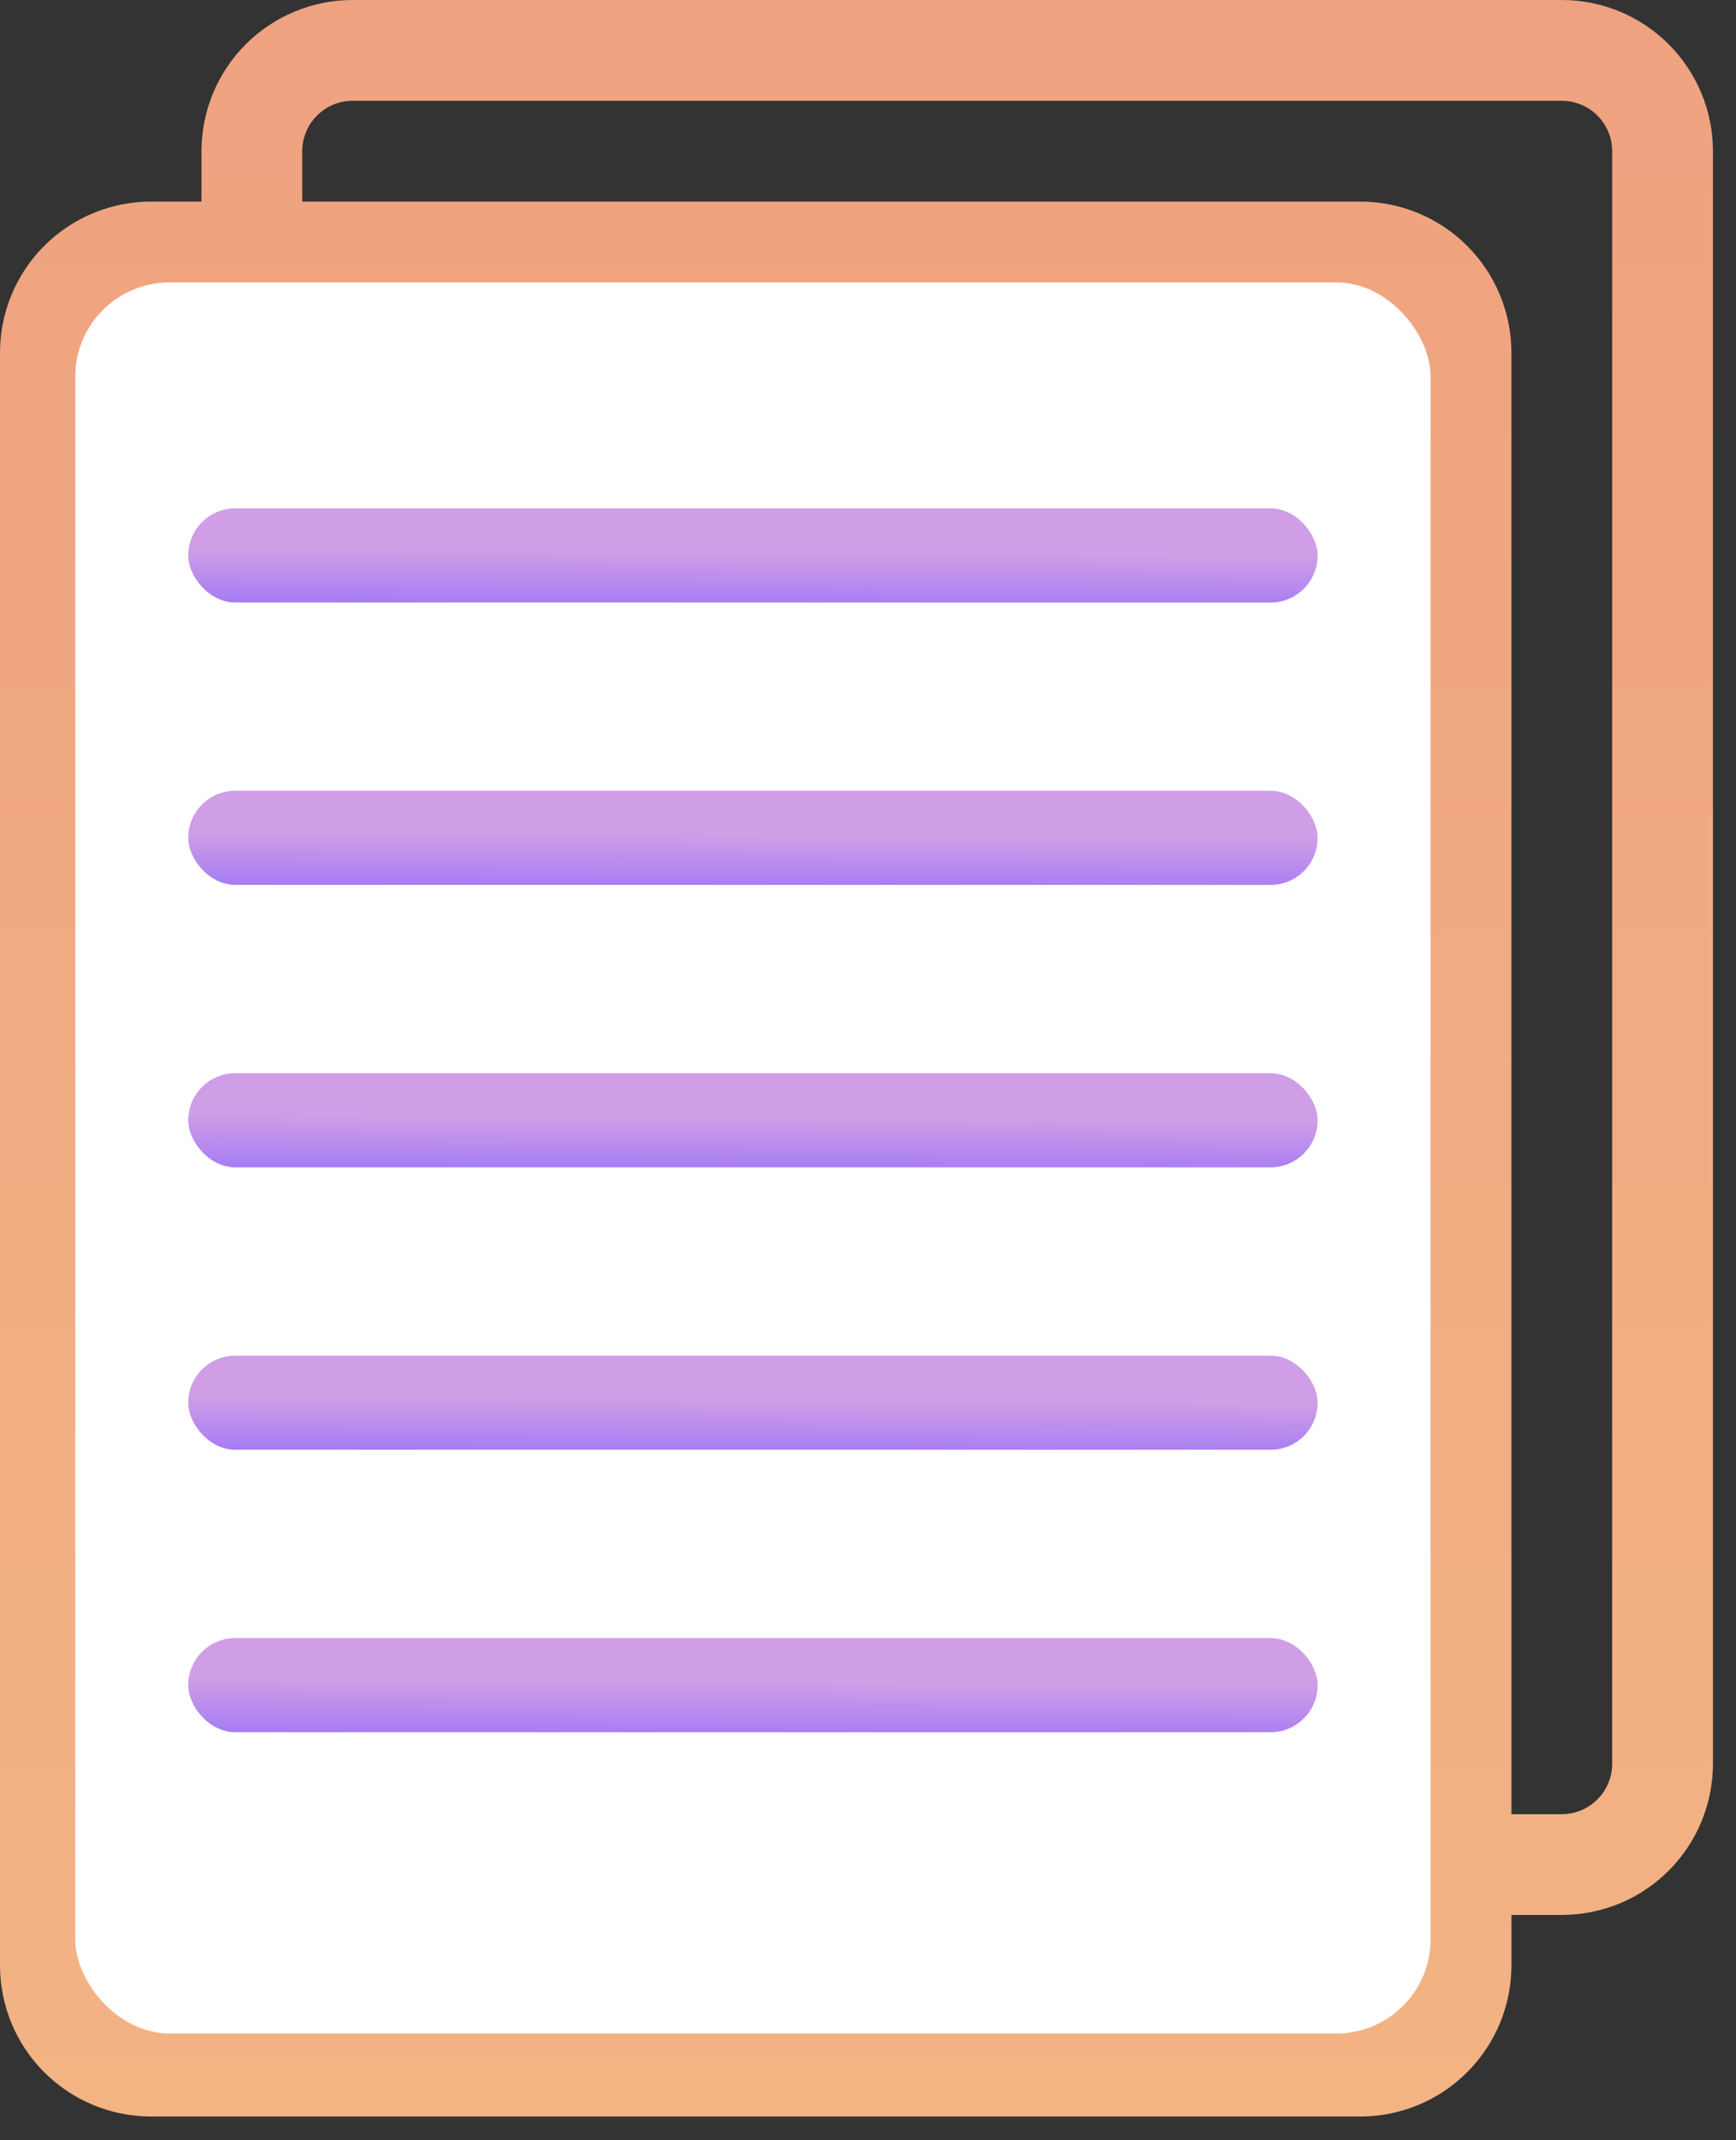
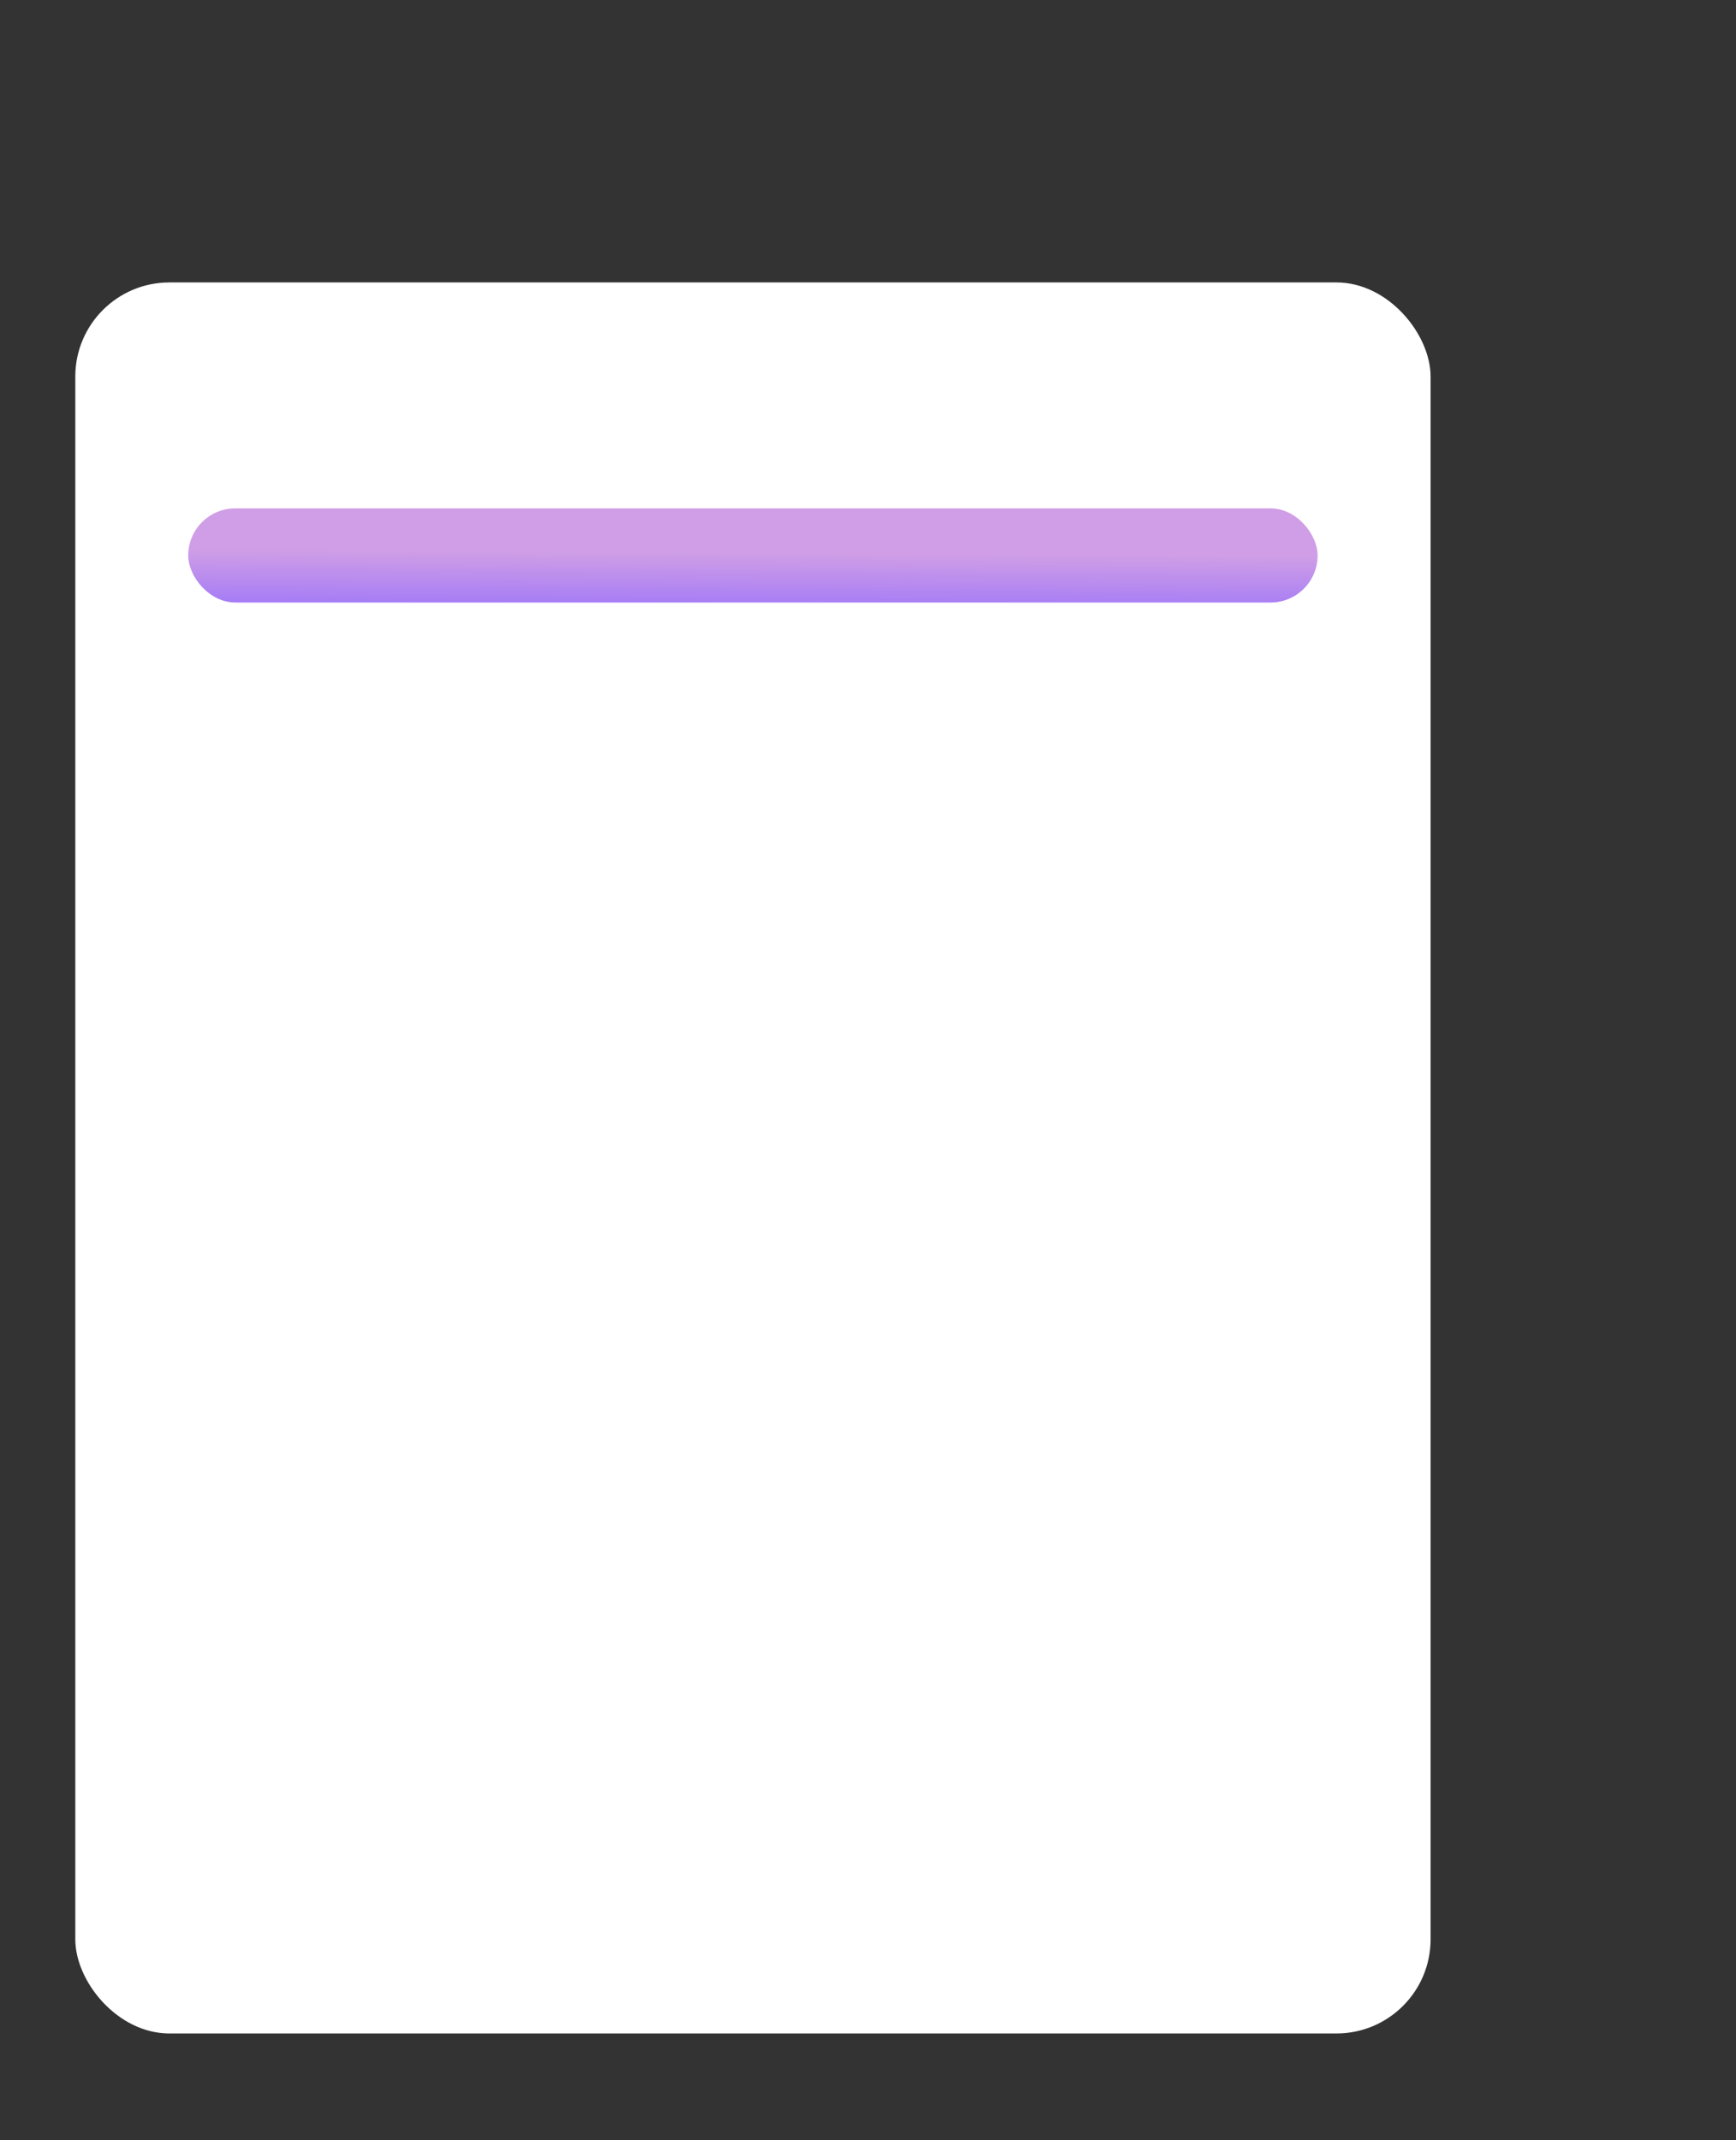
<svg xmlns="http://www.w3.org/2000/svg" width="43" height="53" viewBox="0 0 43 53" fill="none">
  <rect x="0" y="0" width="43" height="53" fill="#333333" stroke="none" />
-   <path d="M38.685 0H8.735C7.742 0 6.79 0.394 6.088 1.096C5.386 1.798 4.991 2.751 4.991 3.743V4.992H3.744C2.751 4.992 1.798 5.386 1.096 6.088C0.394 6.79 0 7.742 0 8.735V48.669C0 49.661 0.394 50.614 1.096 51.316C1.798 52.018 2.751 52.412 3.744 52.412H33.693C34.686 52.412 35.639 52.018 36.34 51.316C37.043 50.614 37.437 49.661 37.437 48.669V47.42H38.685C39.678 47.42 40.63 47.026 41.332 46.324C42.034 45.622 42.429 44.669 42.429 43.677V3.743C42.429 2.751 42.034 1.798 41.332 1.096C40.63 0.394 39.678 0 38.685 0ZM39.933 43.677C39.933 44.008 39.801 44.325 39.567 44.559C39.334 44.793 39.016 44.925 38.685 44.925H37.437V8.735C37.437 7.742 37.043 6.79 36.34 6.088C35.639 5.386 34.686 4.992 33.693 4.992H7.487V3.743C7.487 3.054 8.046 2.496 8.735 2.496H38.685C39.016 2.496 39.333 2.627 39.567 2.861C39.801 3.095 39.933 3.413 39.933 3.743L39.933 43.677ZM29.949 13.727C29.949 14.058 29.818 14.375 29.584 14.609C29.35 14.843 29.033 14.975 28.702 14.975H8.735C8.046 14.975 7.487 14.416 7.487 13.727C7.487 13.038 8.046 12.479 8.735 12.479H28.702C29.033 12.479 29.35 12.611 29.584 12.845C29.818 13.079 29.949 13.396 29.949 13.727ZM29.949 21.214C29.949 21.546 29.818 21.863 29.584 22.097C29.35 22.331 29.033 22.462 28.702 22.462H8.735C8.046 22.462 7.487 21.904 7.487 21.214C7.487 20.525 8.046 19.966 8.735 19.966H28.702C29.033 19.966 29.35 20.098 29.584 20.332C29.818 20.566 29.949 20.884 29.949 21.214ZM29.949 28.702C29.949 29.033 29.818 29.35 29.584 29.584C29.35 29.819 29.033 29.95 28.702 29.95H8.735C8.046 29.95 7.487 29.391 7.487 28.702C7.487 28.013 8.046 27.454 8.735 27.454H28.702C29.033 27.454 29.35 27.585 29.584 27.82C29.818 28.054 29.949 28.371 29.949 28.702ZM29.949 36.189C29.949 36.52 29.818 36.837 29.584 37.072C29.35 37.306 29.033 37.437 28.702 37.437H8.735C8.046 37.437 7.487 36.878 7.487 36.19C7.487 35.5 8.046 34.941 8.735 34.941H28.702C29.033 34.941 29.35 35.073 29.584 35.307C29.818 35.541 29.949 35.858 29.949 36.19V36.189ZM29.949 43.676C29.949 44.007 29.818 44.325 29.584 44.559C29.35 44.793 29.033 44.925 28.702 44.925H8.735C8.046 44.925 7.487 44.366 7.487 43.677C7.487 42.987 8.046 42.429 8.735 42.429H28.702C29.033 42.429 29.35 42.56 29.584 42.794C29.818 43.028 29.949 43.346 29.949 43.677V43.676Z" fill="url(#paint0_linear_117_315)" />
  <rect x="1.865" y="6.994" width="33.57" height="43.361" rx="2.331" fill="white" />
  <rect x="4.662" y="12.589" width="27.975" height="2.331" rx="1.166" fill="url(#paint1_linear_117_315)" />
-   <rect x="4.662" y="19.582" width="27.975" height="2.331" rx="1.166" fill="url(#paint2_linear_117_315)" />
-   <rect x="4.662" y="26.576" width="27.975" height="2.331" rx="1.166" fill="url(#paint3_linear_117_315)" />
-   <rect x="4.662" y="33.57" width="27.975" height="2.331" rx="1.166" fill="url(#paint4_linear_117_315)" />
-   <rect x="4.662" y="40.564" width="27.975" height="2.331" rx="1.166" fill="url(#paint5_linear_117_315)" />
  <defs>
    <linearGradient id="paint0_linear_117_315" x1="21.214" y1="0" x2="21.214" y2="52.412" gradientUnits="userSpaceOnUse">
      <stop stop-color="#EFA280" />
      <stop offset="1" stop-color="#F3B383" />
    </linearGradient>
    <linearGradient id="paint1_linear_117_315" x1="21.273" y1="13.711" x2="21.263" y2="15.314" gradientUnits="userSpaceOnUse">
      <stop stop-color="#CF9EE6" />
      <stop offset="0.906" stop-color="#A178F7" />
      <stop offset="1" stop-color="#C495EA" />
    </linearGradient>
    <linearGradient id="paint2_linear_117_315" x1="21.273" y1="20.705" x2="21.263" y2="22.308" gradientUnits="userSpaceOnUse">
      <stop stop-color="#CF9EE6" />
      <stop offset="0.906" stop-color="#A178F7" />
      <stop offset="1" stop-color="#C495EA" />
    </linearGradient>
    <linearGradient id="paint3_linear_117_315" x1="21.273" y1="27.699" x2="21.263" y2="29.301" gradientUnits="userSpaceOnUse">
      <stop stop-color="#CF9EE6" />
      <stop offset="0.906" stop-color="#A178F7" />
      <stop offset="1" stop-color="#C495EA" />
    </linearGradient>
    <linearGradient id="paint4_linear_117_315" x1="21.273" y1="34.692" x2="21.263" y2="36.295" gradientUnits="userSpaceOnUse">
      <stop stop-color="#CF9EE6" />
      <stop offset="0.906" stop-color="#A178F7" />
      <stop offset="1" stop-color="#C495EA" />
    </linearGradient>
    <linearGradient id="paint5_linear_117_315" x1="21.273" y1="41.686" x2="21.263" y2="43.289" gradientUnits="userSpaceOnUse">
      <stop stop-color="#CF9EE6" />
      <stop offset="0.906" stop-color="#A178F7" />
      <stop offset="1" stop-color="#C495EA" />
    </linearGradient>
  </defs>
</svg>